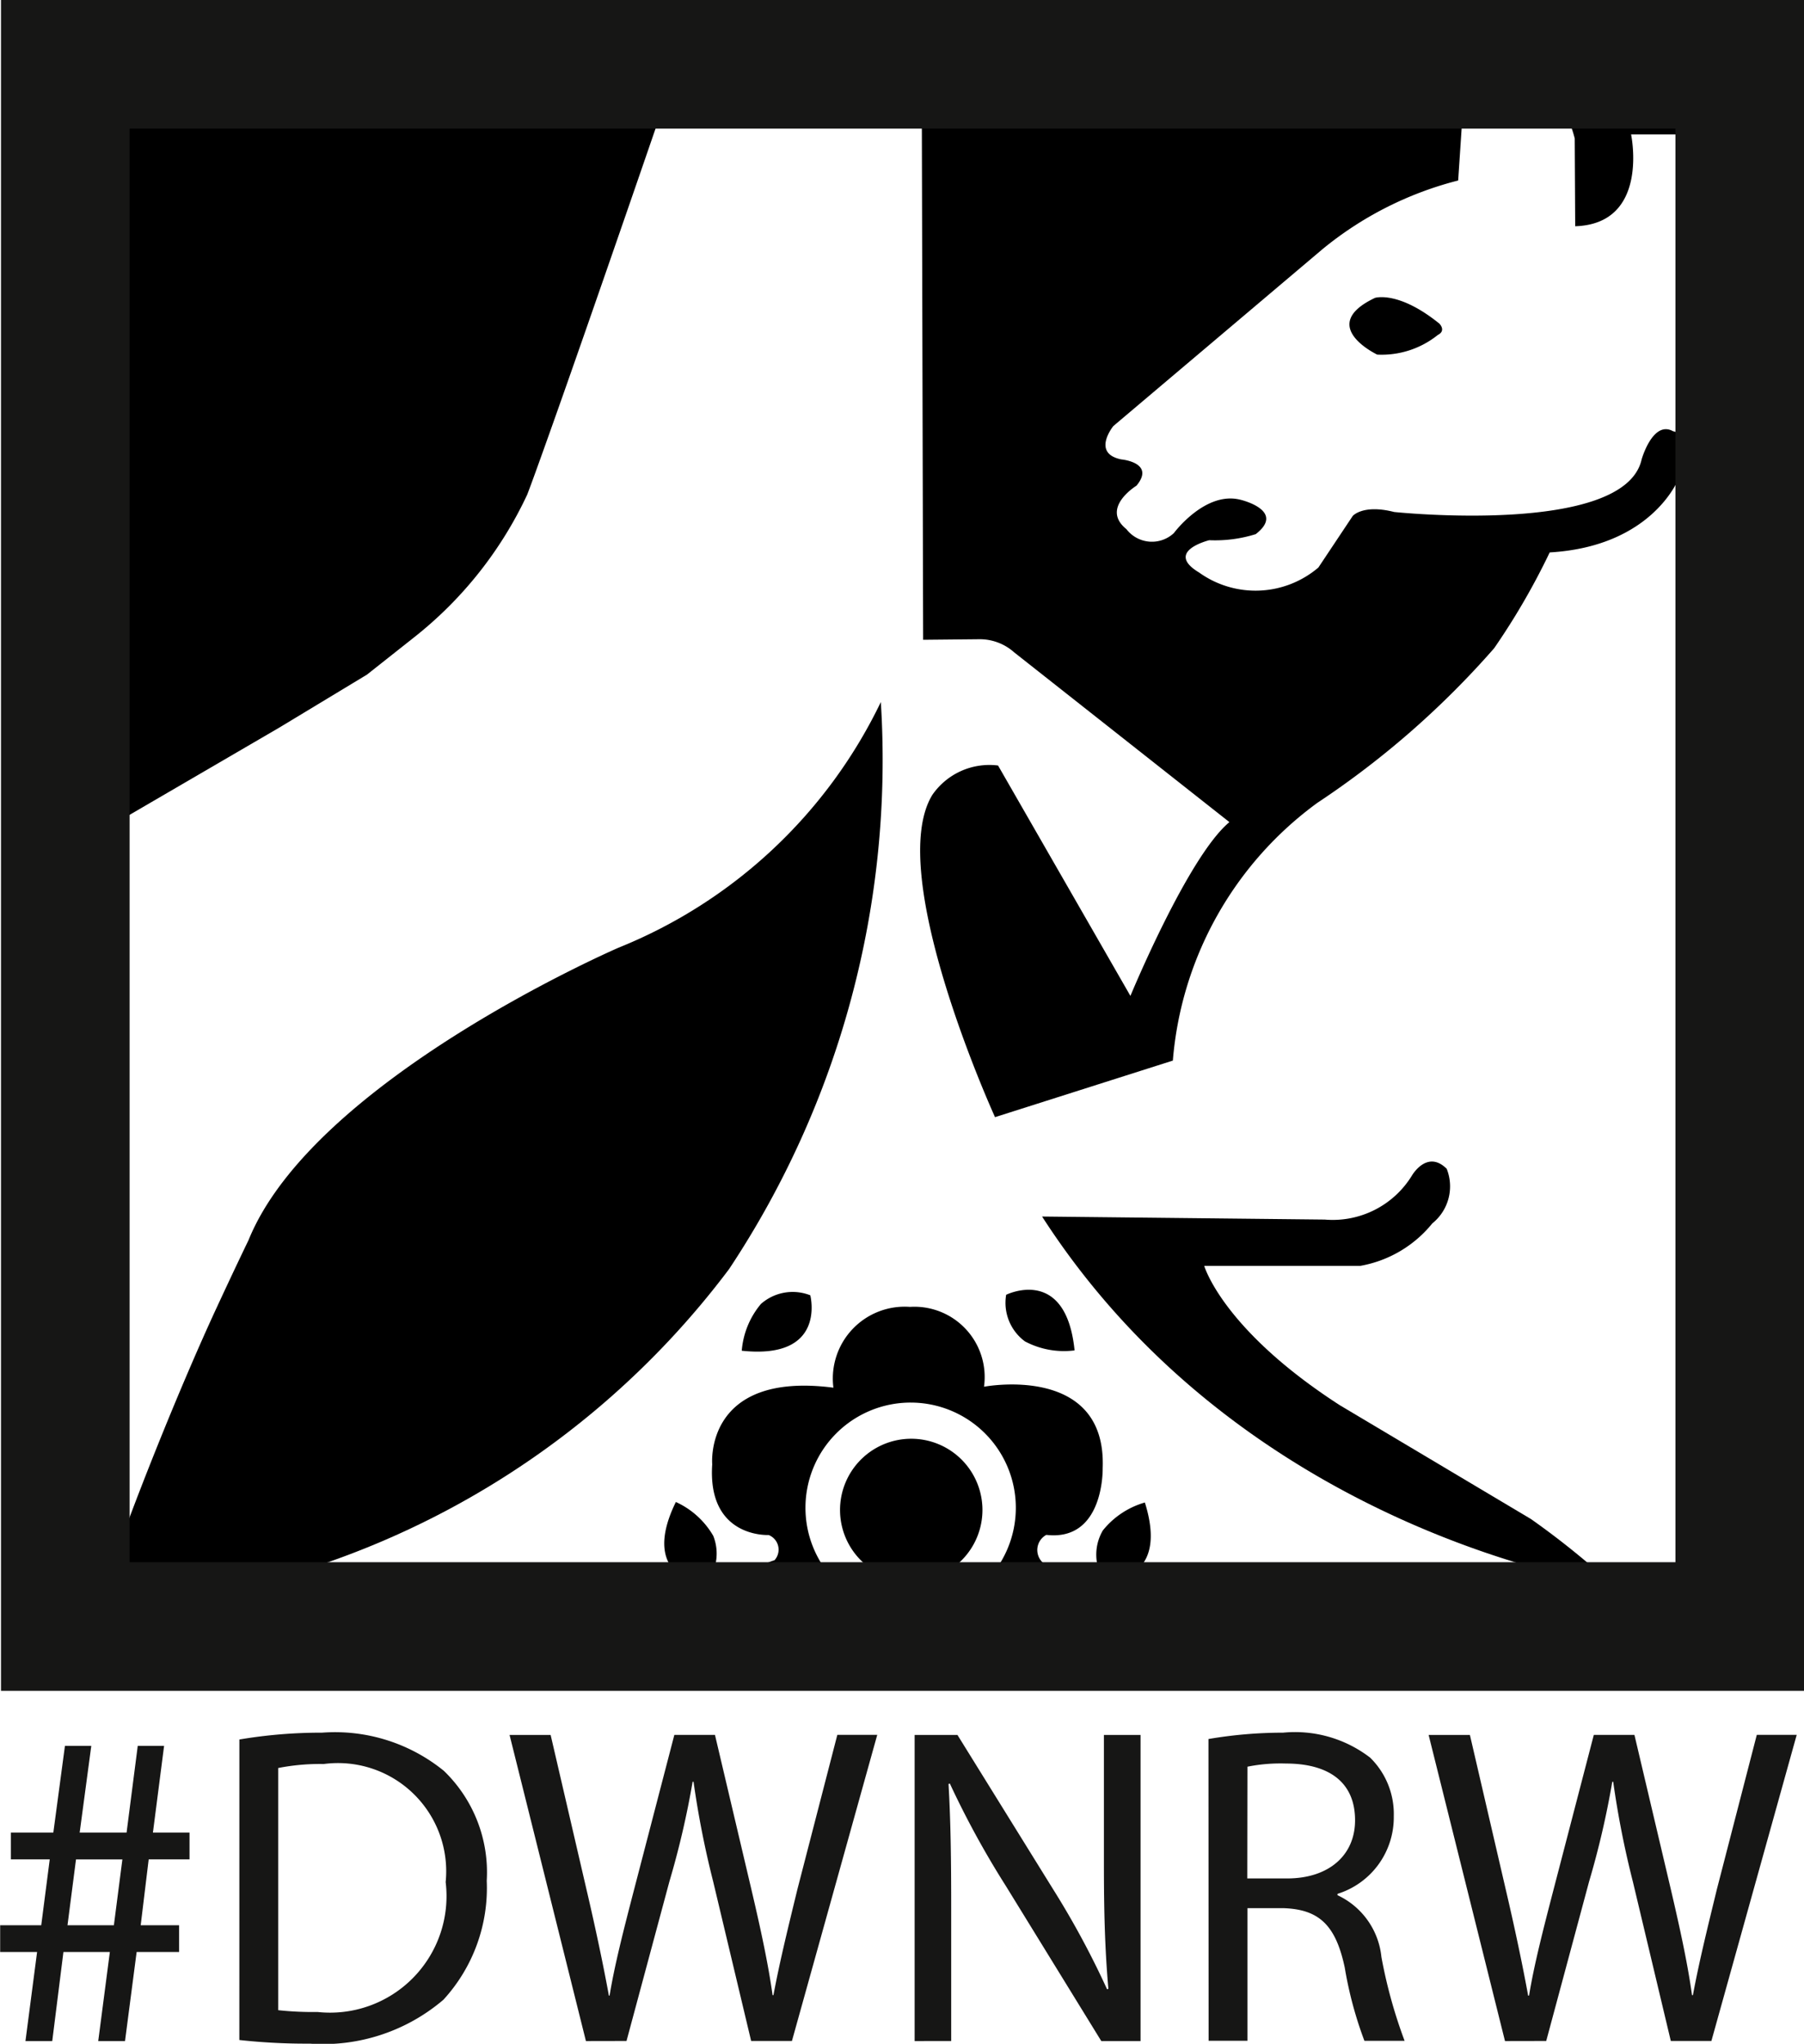
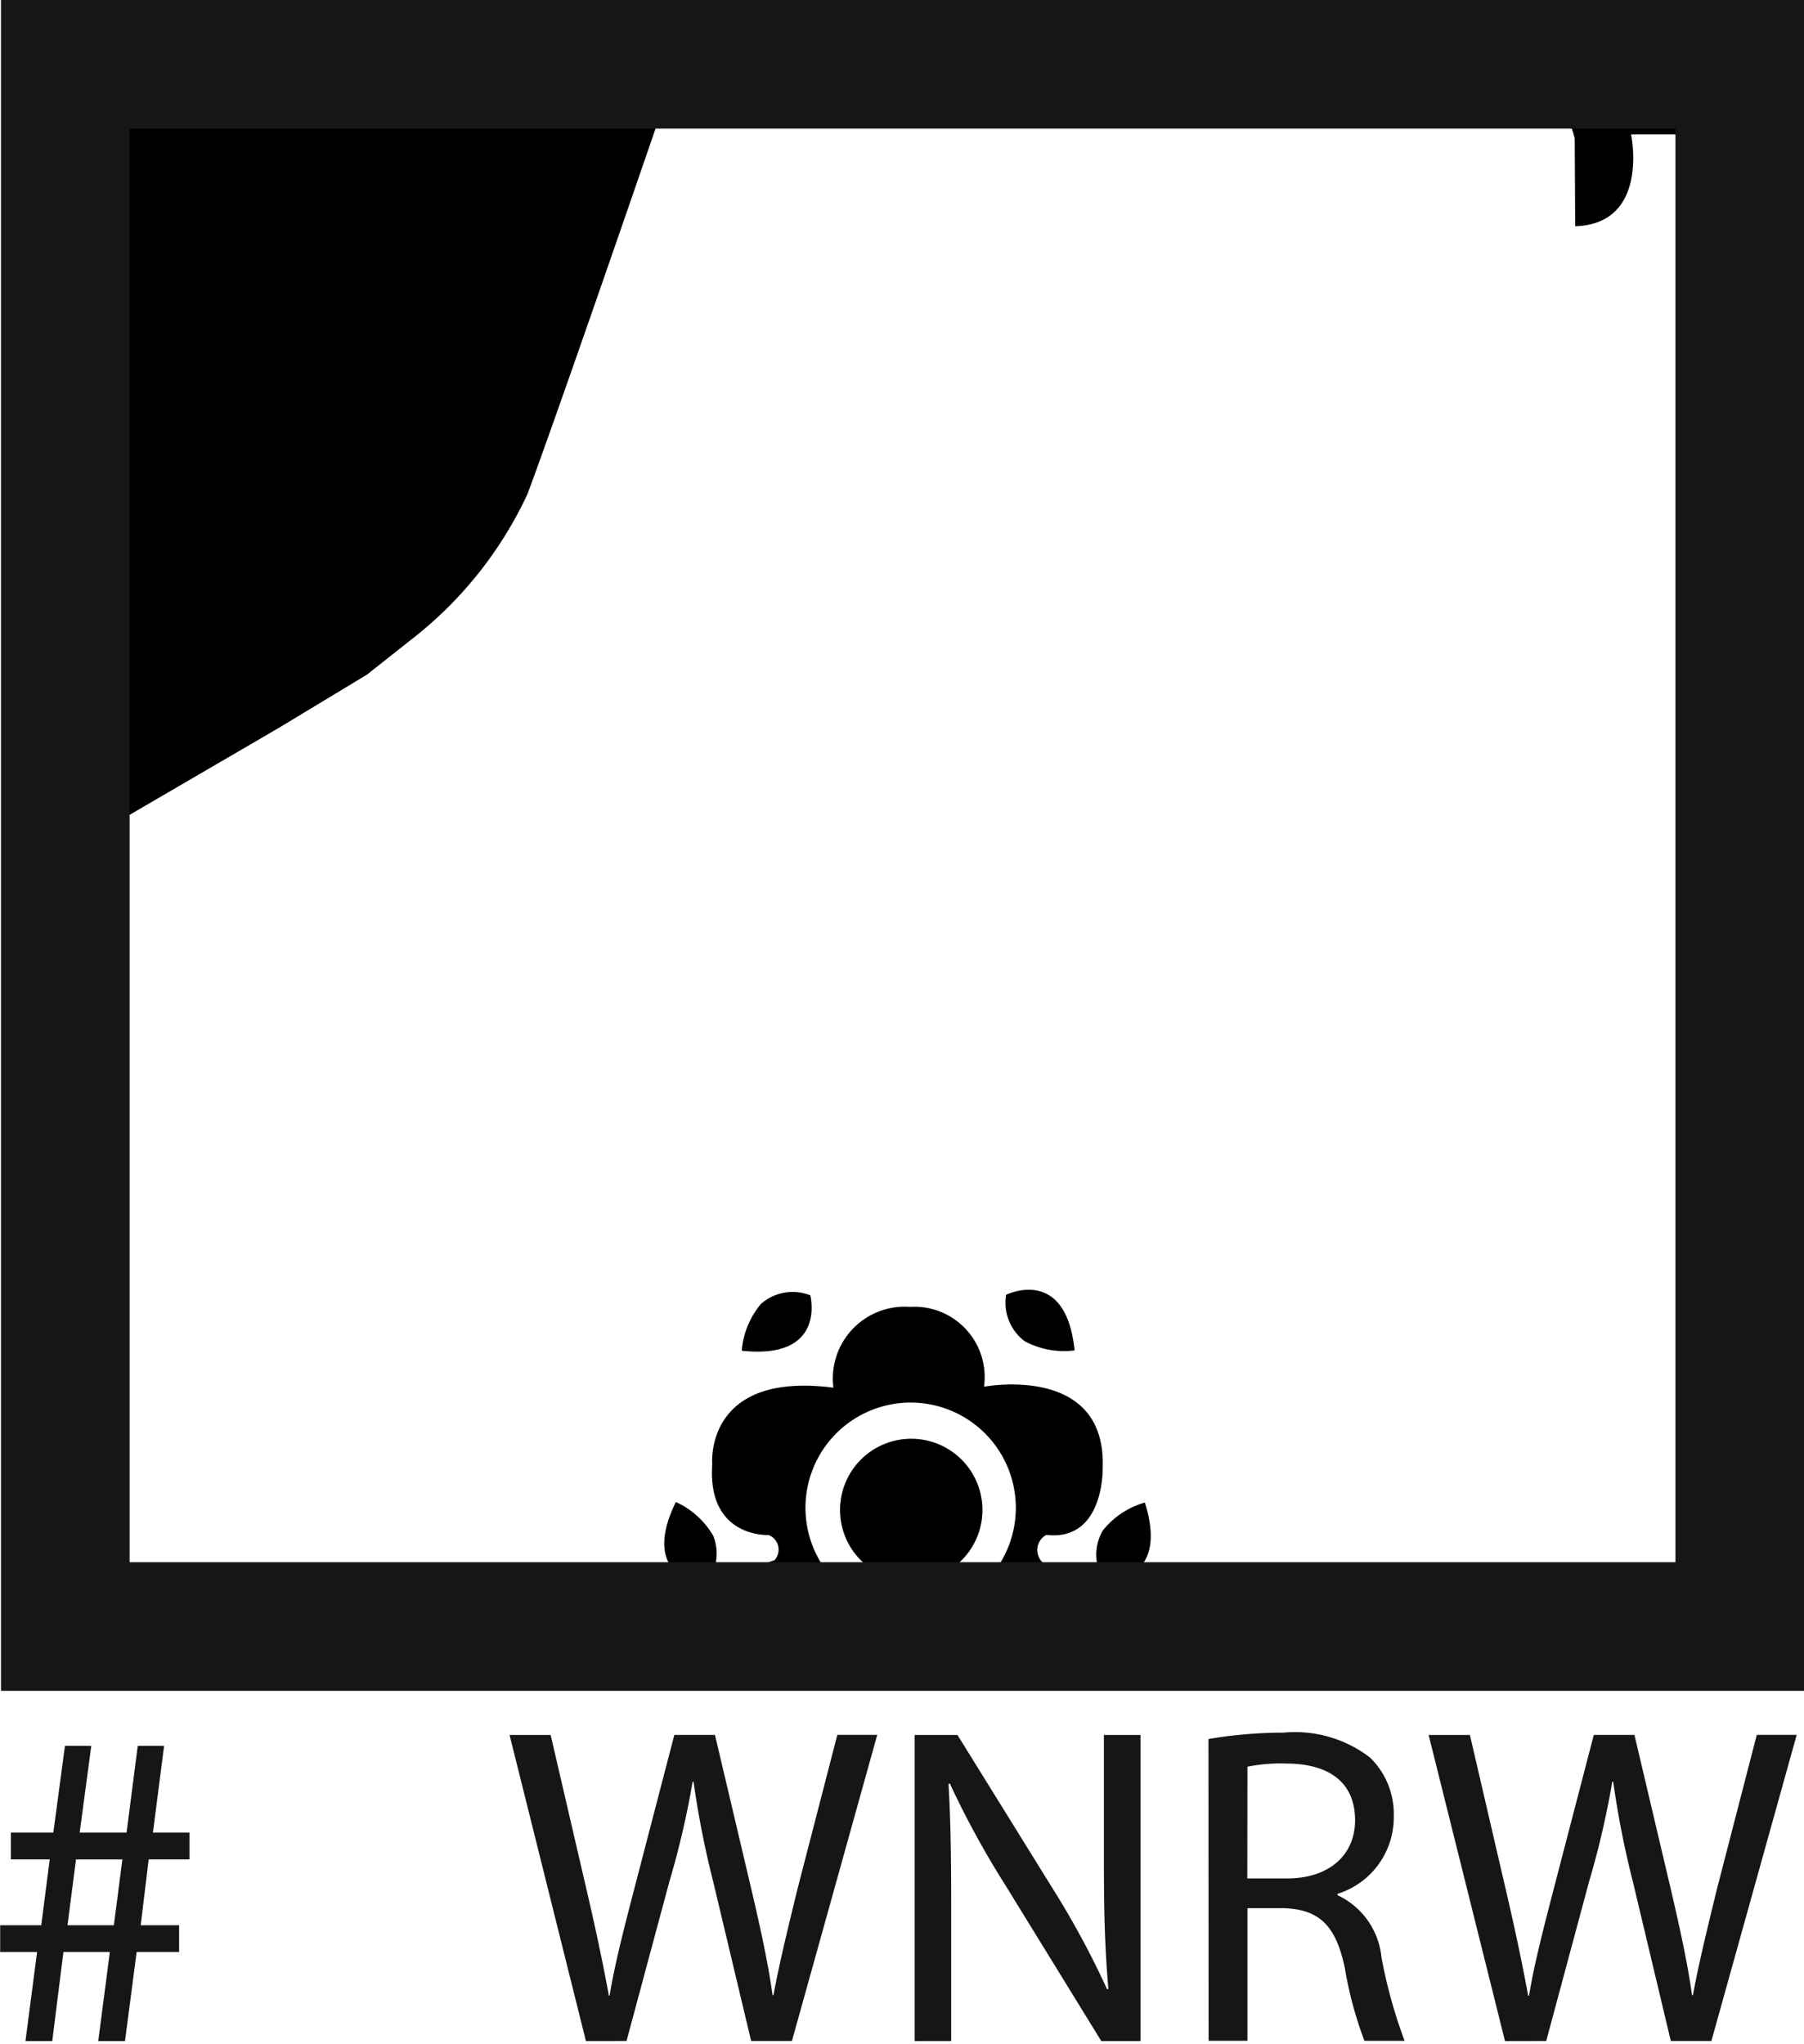
<svg xmlns="http://www.w3.org/2000/svg" width="45.195" height="51.192" viewBox="0 0 45.195 51.192">
  <defs>
    <style>.a{fill:#161615;}.b{fill-rule:evenodd;}.c,.e{fill:none;}.c{stroke:#161615;stroke-miterlimit:10;stroke-width:3.222px;}.d{stroke:none;}</style>
  </defs>
  <g transform="translate(-1261 -11022)">
    <g transform="translate(1261 11065.399)">
      <path class="a" d="M19.634,180.993l.291-2.23H19v-.671h1.029l.213-1.649h-.973v-.671h1.063l.291-2.173h.66l-.291,2.173h1.175l.28-2.173h.66l-.28,2.173h.917v.671H22.721l-.2,1.649h.962v.671H22.419l-.291,2.23h-.671l.291-2.23H20.585l-.28,2.23Zm2.215-2.9.213-1.649H20.9l-.213,1.649Z" transform="translate(-18.996 -173.269)" />
-       <path class="a" d="M41.778,172.517a12.258,12.258,0,0,1,2.069-.171,4.324,4.324,0,0,1,3.054.956,3.53,3.53,0,0,1,1.074,2.753,4.141,4.141,0,0,1-1.085,2.98,4.643,4.643,0,0,1-3.345,1.1,15.317,15.317,0,0,1-1.768-.091Zm.973,6.78a8.008,8.008,0,0,0,.984.045,2.918,2.918,0,0,0,3.211-3.253,2.711,2.711,0,0,0-3.054-2.958,5.452,5.452,0,0,0-1.141.1Z" transform="translate(-35.781 -172.346)" />
      <path class="a" d="M69.407,180.229l-1.913-7.667h1.029l.9,3.879c.224.956.425,1.911.559,2.65H70c.123-.762.358-1.672.615-2.662l1.007-3.868H72.64l.917,3.89c.213.91.414,1.82.526,2.628h.022c.157-.842.369-1.7.6-2.651l1-3.868h1l-2.137,7.667H73.546l-.951-3.993a23.35,23.35,0,0,1-.492-2.5H72.08a21.626,21.626,0,0,1-.582,2.5l-1.074,3.993Z" transform="translate(-54.728 -172.505)" />
      <path class="a" d="M106.046,180.229v-7.667h1.073l2.405,3.879a21.574,21.574,0,0,1,1.343,2.491l.033-.011c-.09-1.024-.112-1.957-.112-3.151v-3.208h.918v7.667h-.984l-2.394-3.89a22.52,22.52,0,0,1-1.4-2.56l-.033.011c.056.967.067,1.888.067,3.162v3.276Z" transform="translate(-83.132 -172.505)" />
      <path class="a" d="M134.013,172.505a11.11,11.11,0,0,1,1.868-.159,3.087,3.087,0,0,1,2.182.625,1.975,1.975,0,0,1,.593,1.467,2.008,2.008,0,0,1-1.41,1.945v.034a1.92,1.92,0,0,1,1.1,1.547,12.317,12.317,0,0,0,.581,2.1h-1.007a9.737,9.737,0,0,1-.492-1.832c-.224-1.058-.637-1.456-1.521-1.49h-.917v3.321h-.973Zm.973,3.492h1c1.041,0,1.7-.58,1.7-1.456,0-.989-.7-1.422-1.734-1.422a4.216,4.216,0,0,0-.962.079Z" transform="translate(-103.738 -172.346)" />
      <path class="a" d="M156.879,180.229l-1.913-7.667H156l.9,3.879c.224.956.425,1.911.559,2.65h.023c.123-.762.358-1.672.615-2.662l1.007-3.868h1.018l.917,3.89c.212.91.414,1.82.525,2.628h.023c.156-.842.369-1.7.6-2.651l1-3.868h1l-2.137,7.667h-1.017l-.951-3.993a23.21,23.21,0,0,1-.492-2.5h-.023a21.669,21.669,0,0,1-.581,2.5l-1.074,3.993Z" transform="translate(-119.175 -172.505)" />
    </g>
    <g transform="translate(1261.025 11022)">
      <path class="b" d="M95.131,137.529c1.455.168,1.412-1.666,1.412-1.666.106-2.635-2.973-2.045-2.973-2.045a1.761,1.761,0,0,0-1.855-2,1.8,1.8,0,0,0-1.918,2.024c-3.246-.421-3.036,1.919-3.036,1.919-.127,1.855,1.413,1.771,1.413,1.771a.394.394,0,0,1,.147.632c-.822.253-.8.823-.8.823a1.037,1.037,0,0,0,.759,1.117h6.83c.464,0,.654-.759.654-.759.3-.864-.717-1.118-.717-1.118A.43.43,0,0,1,95.131,137.529Zm-3.4,1.956a2.635,2.635,0,1,1,2.636-2.635A2.635,2.635,0,0,1,91.733,139.486Z" transform="translate(-68.943 -99.084)" />
      <path class="b" d="M102.512,146.157a1.784,1.784,0,1,1-1.784-1.784A1.784,1.784,0,0,1,102.512,146.157Z" transform="translate(-77.924 -108.336)" />
      <path class="b" d="M89.6,131.912a2.083,2.083,0,0,1,.479-1.17,1.2,1.2,0,0,1,1.238-.218S91.739,132.144,89.6,131.912Z" transform="translate(-71.042 -98.08)" />
      <path class="b" d="M82.5,150.391a2.075,2.075,0,0,1,.937.848,1.2,1.2,0,0,1-.215,1.238S81.553,152.321,82.5,150.391Z" transform="translate(-65.593 -112.77)" />
      <path class="b" d="M124.556,150.44a2.08,2.08,0,0,0-1.053.7,1.2,1.2,0,0,0,.027,1.257S125.2,152.49,124.556,150.44Z" transform="translate(-95.899 -112.806)" />
      <path class="b" d="M116.46,131.716a2.087,2.087,0,0,1-1.244-.226,1.2,1.2,0,0,1-.47-1.167S116.243,129.578,116.46,131.716Z" transform="translate(-89.564 -97.892)" />
-       <path class="b" d="M106.636,28.175,106.6,13.823h13.63l-.19,2.848a8.745,8.745,0,0,0-3.4,1.721l-5.239,4.43s-.556.683.2.835c0,0,.861.077.38.658,0,0-.912.557-.253,1.088a.806.806,0,0,0,1.189.1s.785-1.063,1.671-.835c0,0,1.145.269.38.861a3.419,3.419,0,0,1-1.164.152s-1.139.278-.253.81a2.427,2.427,0,0,0,2.987-.126l.86-1.291s.254-.3,1.038-.1c0,0,5.771.608,6.2-1.316,0,0,.279-.987.785-.708,0,0,.785.152.152,1.164,0,0-.633,1.721-3.24,1.873a17.536,17.536,0,0,1-1.392,2.4,22.091,22.091,0,0,1-4.43,3.873,8.882,8.882,0,0,0-3.619,6.455l-4.455,1.417s-2.784-6.1-1.569-8.074a1.737,1.737,0,0,1,1.645-.734l3.316,5.771s1.443-3.493,2.48-4.353l-5.392-4.252a1.294,1.294,0,0,0-.861-.329Z" transform="translate(-83.534 -12.15)" />
-       <path class="b" d="M148.125,37.18s-1.528-.724-.055-1.421c0,0,.584-.187,1.611.644,0,0,.18.175-.038.285A2.247,2.247,0,0,1,148.125,37.18Z" transform="translate(-113.647 -28.298)" />
      <path class="b" d="M164.551,13.9H169.3v1.67h-2.2s.475,2.24-1.4,2.3l-.012-2.2A3.325,3.325,0,0,0,164.551,13.9Z" transform="translate(-126.262 -12.203)" />
-       <path class="b" d="M118.178,119.37l7.081.076a2.327,2.327,0,0,0,2.183-1.1s.38-.664.873-.171a1.189,1.189,0,0,1-.361,1.367,2.99,2.99,0,0,1-1.8,1.063H122.24s.456,1.594,3.4,3.493l4.784,2.848a20.319,20.319,0,0,1,2.069,1.67S123.335,127.375,118.178,119.37Z" transform="translate(-92.096 -88.899)" />
      <path class="b" d="M26.968,33.373V14.018h14.84s-2.1,6.122-3.189,9.175c-.243.682-.434,1.212-.54,1.488a9.874,9.874,0,0,1-2.834,3.576l-1.182.935-2.2,1.329Z" transform="translate(-24.895 -12.294)" />
-       <path class="b" d="M28.246,96.963a21.367,21.367,0,0,0,15.832-8.5,23.05,23.05,0,0,0,3.8-14.2,12.451,12.451,0,0,1-6.568,6.151s-7.639,3.3-9.272,7.325c0,0-.32.659-.79,1.673C30.363,91.316,29.039,94.559,28.246,96.963Z" transform="translate(-25.836 -56.678)" />
      <g class="c" transform="translate(0)">
        <rect class="d" width="45.17" height="42.351" />
        <rect class="e" x="1.611" y="1.611" width="41.949" height="39.129" />
      </g>
    </g>
  </g>
</svg>